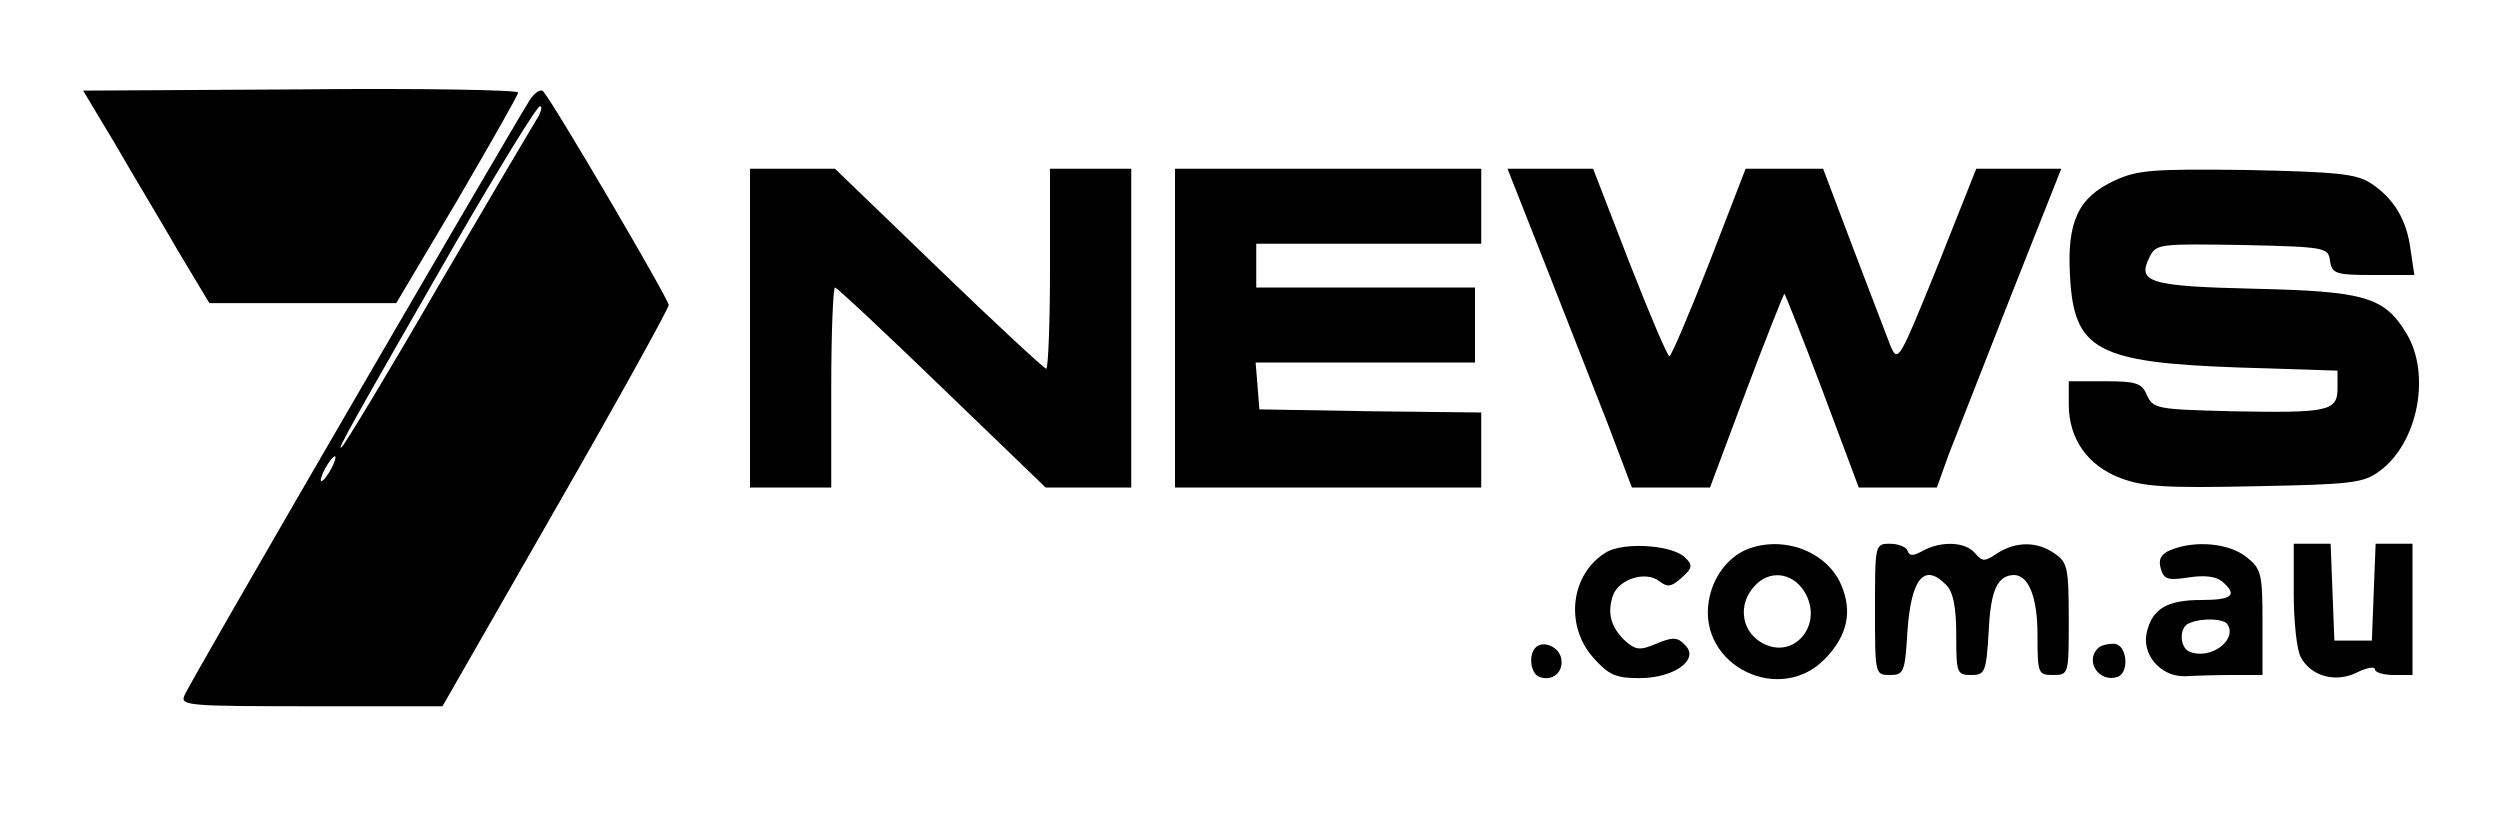
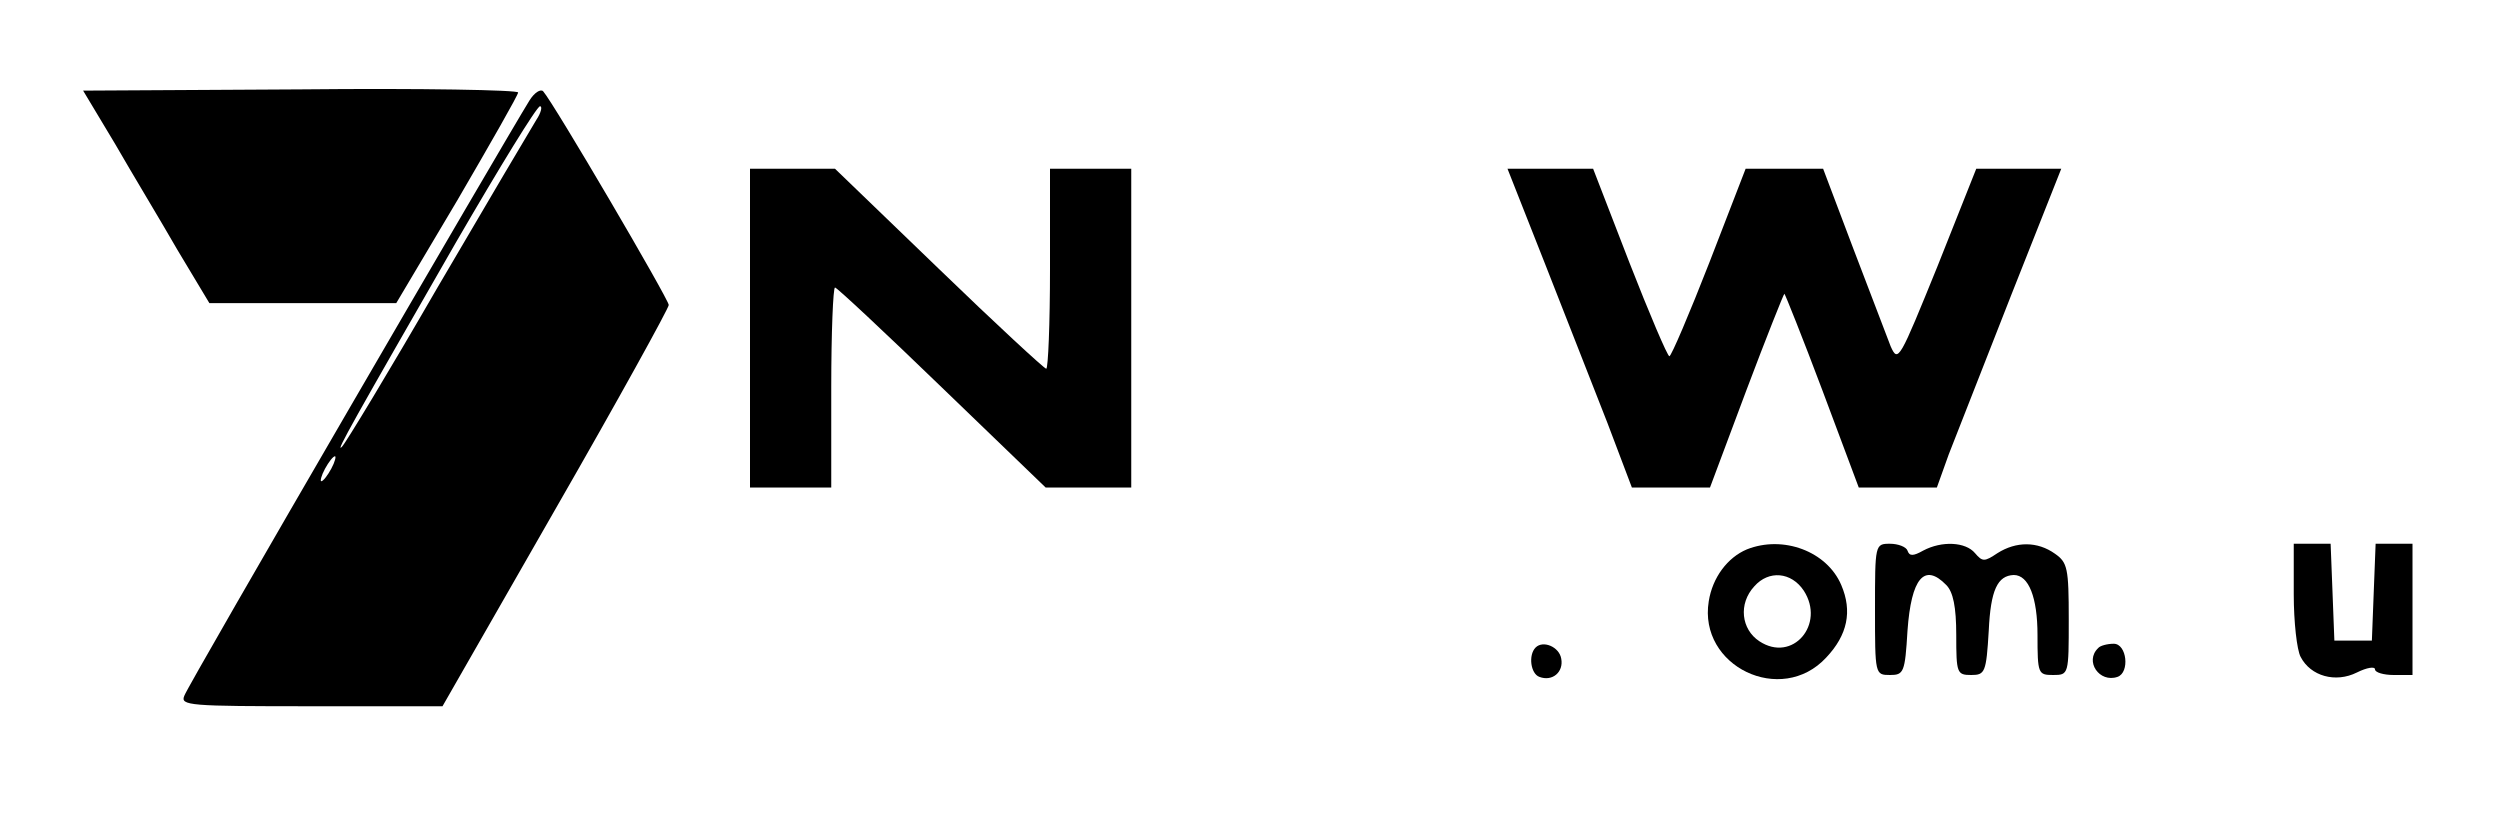
<svg xmlns="http://www.w3.org/2000/svg" version="1.0" width="400pt" height="131pt" viewBox="0 0 400 131" preserveAspectRatio="xMidYMid meet">
  <g transform="translate(0,131) scale(0.1,-0.1)" fill="#000000" stroke="none">
-     <path d="M184 1080 c27 -47 73 -123 100 -170 l51 -85 150 0 149 0 98 165 c53 91 97 168 97 172 1 4 -156 7 -347 5 l-349 -2 51 -85z" />
+     <path d="M184 1080 c27 -47 73 -123 100 -170 l51 -85 150 0 149 0 98 165 c53 91 97 168 97 172 1 4 -156 7 -347 5 l-349 -2 51 -85" />
    <path d="M847 1149 c-39 -63 -547 -936 -552 -952 -7 -16 7 -17 203 -17 l210 0 181 316 c100 174 181 321 181 326 0 9 -184 323 -201 342 -4 4 -14 -2 -22 -15z m11 -31 c-8 -13 -79 -133 -158 -268 -78 -135 -147 -249 -153 -255 -12 -12 21 46 183 328 69 119 129 217 134 217 4 0 2 -10 -6 -22z m-328 -558 c-6 -11 -13 -20 -16 -20 -2 0 0 9 6 20 6 11 13 20 16 20 2 0 0 -9 -6 -20z" />
    <path d="M1200 785 l0 -255 65 0 65 0 0 160 c0 88 3 160 6 160 3 0 80 -72 171 -160 l166 -160 69 0 68 0 0 255 0 255 -65 0 -65 0 0 -160 c0 -88 -3 -160 -6 -160 -3 0 -81 72 -172 160 l-166 160 -68 0 -68 0 0 -255z" />
-     <path d="M1880 785 l0 -255 245 0 245 0 0 60 0 60 -177 2 -178 3 -3 38 -3 37 175 0 176 0 0 60 0 60 -175 0 -175 0 0 35 0 35 180 0 180 0 0 60 0 60 -245 0 -245 0 0 -255z" />
    <path d="M2472 888 c33 -84 78 -199 100 -255 l39 -103 63 0 62 0 58 155 c32 85 60 155 61 155 1 0 29 -70 61 -155 l58 -155 62 0 63 0 19 53 c11 28 56 143 100 255 l80 202 -68 0 -68 0 -62 -156 c-61 -150 -63 -155 -75 -128 -6 16 -33 86 -60 157 l-48 127 -62 0 -62 0 -58 -150 c-32 -82 -61 -150 -64 -150 -3 0 -32 68 -64 150 l-58 150 -69 0 -68 0 60 -152z" />
-     <path d="M3383 1021 c-58 -27 -76 -66 -71 -152 6 -119 42 -139 270 -147 l158 -5 0 -28 c0 -37 -14 -40 -170 -37 -119 3 -125 4 -135 26 -8 19 -17 22 -67 22 l-58 0 0 -37 c0 -55 30 -98 83 -118 37 -14 73 -16 215 -13 154 3 173 5 199 24 62 45 83 156 43 221 -35 58 -67 67 -242 71 -170 4 -190 10 -168 52 10 20 18 20 148 18 133 -3 137 -4 140 -25 3 -21 9 -23 69 -23 l66 0 -6 40 c-6 48 -27 83 -64 107 -23 15 -55 18 -198 21 -151 2 -175 0 -212 -17z" />
-     <path d="M2571 427 c-58 -34 -68 -117 -22 -169 25 -28 36 -33 74 -33 56 0 97 30 73 53 -12 13 -20 13 -46 2 -26 -11 -33 -10 -49 4 -24 22 -30 46 -20 74 10 26 53 39 74 22 13 -10 19 -9 35 5 18 16 19 21 6 33 -20 20 -96 25 -125 9z" />
    <path d="M2795 431 c-31 -13 -55 -45 -61 -83 -17 -104 116 -168 188 -90 34 36 42 74 24 116 -23 54 -93 80 -151 57z m91 -66 c35 -54 -18 -116 -71 -81 -29 19 -34 60 -8 88 23 26 59 23 79 -7z" />
    <path d="M3000 335 c0 -104 0 -105 24 -105 22 0 24 4 28 71 6 84 27 109 62 73 11 -11 16 -35 16 -80 0 -61 1 -64 24 -64 22 0 24 4 28 71 3 65 14 88 40 89 24 0 38 -36 38 -96 0 -62 1 -64 25 -64 25 0 25 1 25 89 0 82 -2 91 -22 105 -28 20 -62 20 -92 1 -21 -14 -24 -14 -36 0 -15 18 -53 20 -83 4 -16 -9 -22 -9 -25 0 -2 6 -15 11 -28 11 -24 0 -24 -1 -24 -105z" />
-     <path d="M3473 430 c-15 -6 -20 -15 -16 -29 5 -18 11 -20 44 -15 25 4 44 2 54 -6 26 -22 17 -30 -33 -30 -55 0 -78 -14 -87 -51 -9 -36 22 -72 61 -71 16 1 50 2 77 2 l47 0 0 84 c0 79 -2 86 -26 105 -28 22 -82 27 -121 11z m91 -119 c16 -25 -27 -57 -60 -44 -17 6 -18 40 -1 46 21 9 56 7 61 -2z" />
    <path d="M3670 359 c0 -44 5 -89 11 -100 16 -31 56 -42 90 -25 16 8 29 10 29 5 0 -5 14 -9 30 -9 l30 0 0 105 0 105 -30 0 -29 0 -3 -77 -3 -78 -30 0 -30 0 -3 78 -3 77 -29 0 -30 0 0 -81z" />
    <path d="M2457 274 c-12 -12 -8 -42 6 -47 21 -8 39 8 35 29 -3 19 -29 30 -41 18z" />
    <path d="M3357 273 c-22 -21 2 -56 31 -46 20 7 15 53 -6 53 -10 0 -22 -3 -25 -7z" />
  </g>
</svg>